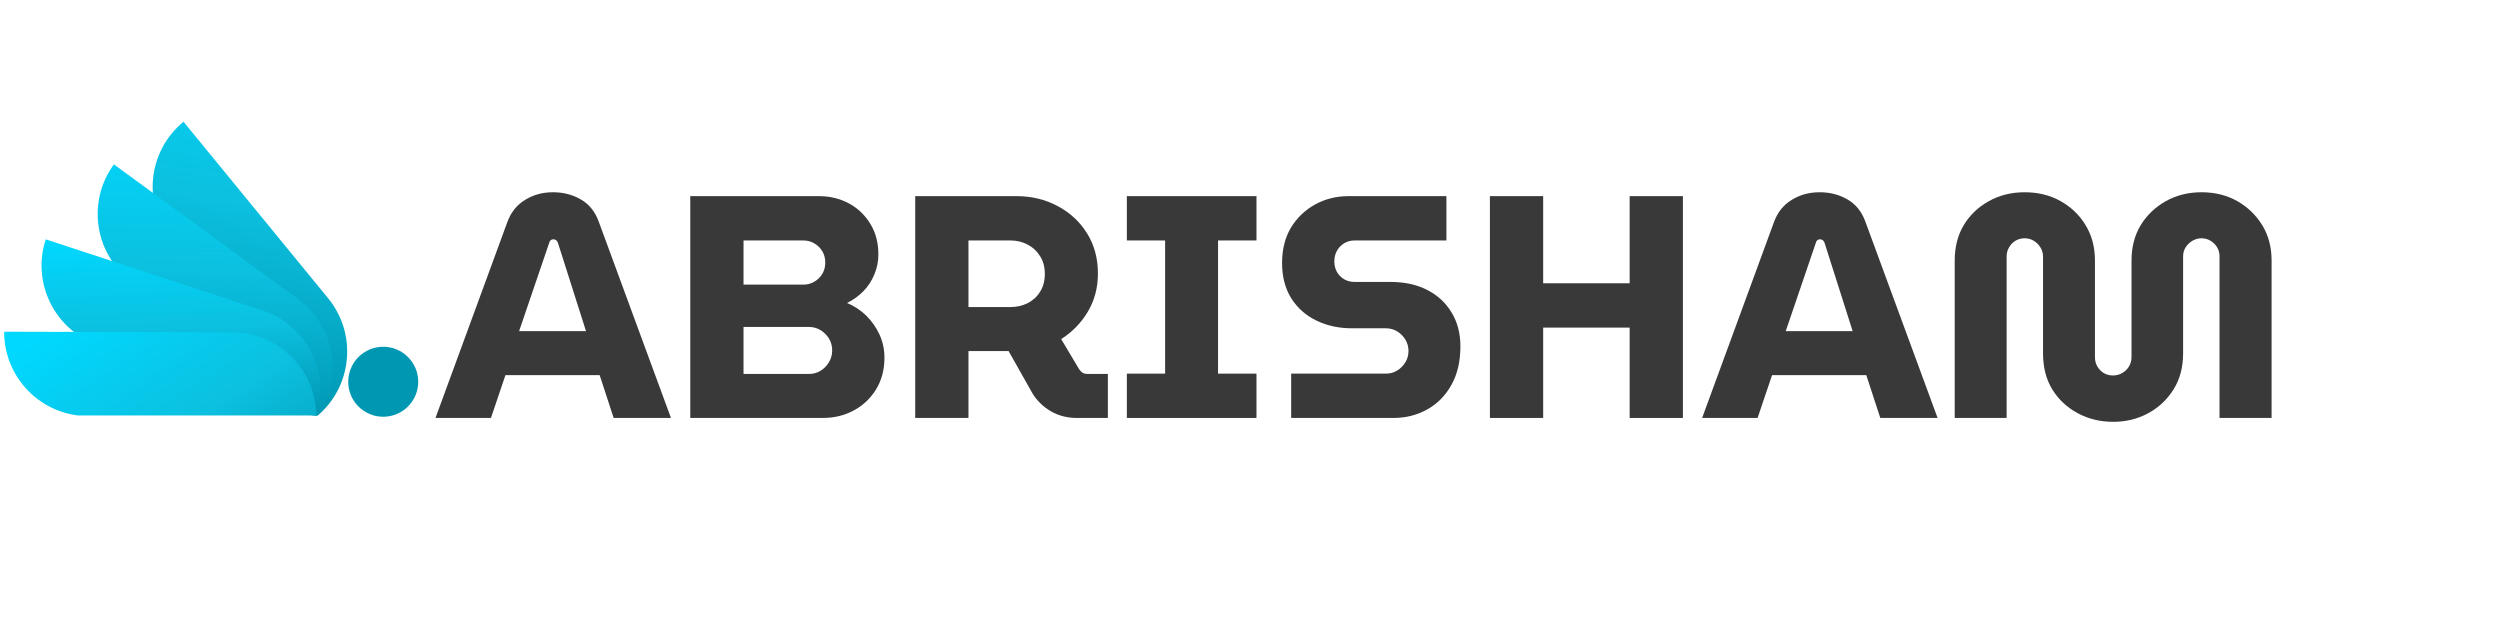
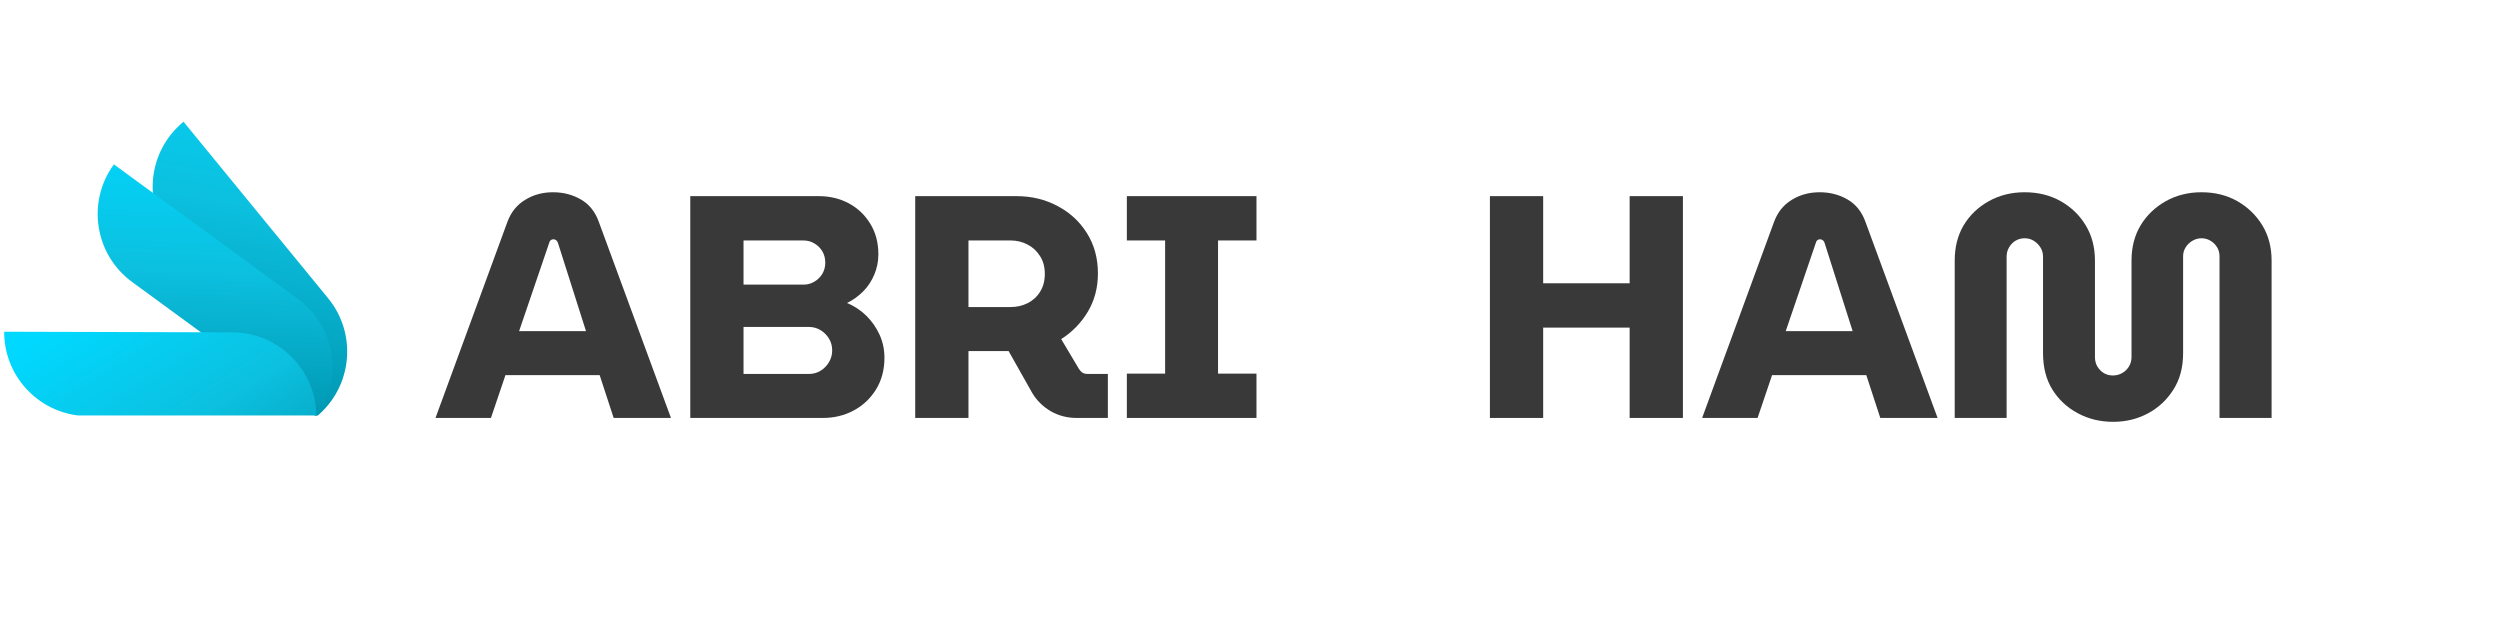
<svg xmlns="http://www.w3.org/2000/svg" width="309" zoomAndPan="magnify" viewBox="0 0 231.75 57.75" height="77" preserveAspectRatio="xMidYMid meet" version="1.0">
  <defs>
    <g />
    <clipPath id="8987a4dfc0">
      <path d="M 0.375 5 L 214 5 L 214 53 L 0.375 53 Z M 0.375 5 " clip-rule="nonzero" />
    </clipPath>
    <clipPath id="1cec28ed4d">
      <path d="M 14 6.285 L 33 6.285 L 33 33.516 L 14 33.516 Z M 14 6.285 " clip-rule="nonzero" />
    </clipPath>
    <clipPath id="07fc193e2c">
      <path d="M 30.418 22.648 L 17.012 6.285 C 13.676 9.016 13.188 13.934 15.918 17.266 L 29.324 33.633 C 32.66 30.898 33.148 25.984 30.418 22.648 Z M 30.418 22.648 " clip-rule="nonzero" />
    </clipPath>
    <linearGradient x1="318.569" gradientTransform="matrix(0.064, 0, 0, 0.064, 0.388, 6.285)" y1="448.152" x2="398.144" gradientUnits="userSpaceOnUse" y2="-19.651" id="730d1529f8">
      <stop stop-opacity="1" stop-color="rgb(0%, 59.219%, 69.8%)" offset="0" />
      <stop stop-opacity="1" stop-color="rgb(0%, 59.219%, 69.8%)" offset="0.062" />
      <stop stop-opacity="1" stop-color="rgb(0.034%, 59.337%, 69.93%)" offset="0.094" />
      <stop stop-opacity="1" stop-color="rgb(0.099%, 59.56%, 70.172%)" offset="0.102" />
      <stop stop-opacity="1" stop-color="rgb(0.16%, 59.767%, 70.401%)" offset="0.109" />
      <stop stop-opacity="1" stop-color="rgb(0.22%, 59.975%, 70.628%)" offset="0.11" />
      <stop stop-opacity="1" stop-color="rgb(0.25%, 60.078%, 70.743%)" offset="0.117" />
      <stop stop-opacity="1" stop-color="rgb(0.281%, 60.182%, 70.856%)" offset="0.125" />
      <stop stop-opacity="1" stop-color="rgb(0.342%, 60.39%, 71.085%)" offset="0.133" />
      <stop stop-opacity="1" stop-color="rgb(0.403%, 60.597%, 71.312%)" offset="0.141" />
      <stop stop-opacity="1" stop-color="rgb(0.464%, 60.805%, 71.539%)" offset="0.148" />
      <stop stop-opacity="1" stop-color="rgb(0.525%, 61.012%, 71.767%)" offset="0.156" />
      <stop stop-opacity="1" stop-color="rgb(0.586%, 61.22%, 71.996%)" offset="0.164" />
      <stop stop-opacity="1" stop-color="rgb(0.645%, 61.426%, 72.223%)" offset="0.172" />
      <stop stop-opacity="1" stop-color="rgb(0.706%, 61.633%, 72.45%)" offset="0.18" />
      <stop stop-opacity="1" stop-color="rgb(0.768%, 61.841%, 72.679%)" offset="0.188" />
      <stop stop-opacity="1" stop-color="rgb(0.829%, 62.048%, 72.906%)" offset="0.195" />
      <stop stop-opacity="1" stop-color="rgb(0.89%, 62.256%, 73.134%)" offset="0.203" />
      <stop stop-opacity="1" stop-color="rgb(0.951%, 62.463%, 73.363%)" offset="0.211" />
      <stop stop-opacity="1" stop-color="rgb(1.01%, 62.671%, 73.59%)" offset="0.219" />
      <stop stop-opacity="1" stop-color="rgb(1.071%, 62.878%, 73.817%)" offset="0.227" />
      <stop stop-opacity="1" stop-color="rgb(1.132%, 63.086%, 74.046%)" offset="0.234" />
      <stop stop-opacity="1" stop-color="rgb(1.193%, 63.293%, 74.274%)" offset="0.242" />
      <stop stop-opacity="1" stop-color="rgb(1.254%, 63.501%, 74.501%)" offset="0.25" />
      <stop stop-opacity="1" stop-color="rgb(1.315%, 63.708%, 74.728%)" offset="0.258" />
      <stop stop-opacity="1" stop-color="rgb(1.376%, 63.916%, 74.957%)" offset="0.266" />
      <stop stop-opacity="1" stop-color="rgb(1.436%, 64.124%, 75.185%)" offset="0.273" />
      <stop stop-opacity="1" stop-color="rgb(1.497%, 64.331%, 75.412%)" offset="0.281" />
      <stop stop-opacity="1" stop-color="rgb(1.558%, 64.539%, 75.641%)" offset="0.289" />
      <stop stop-opacity="1" stop-color="rgb(1.619%, 64.746%, 75.868%)" offset="0.297" />
      <stop stop-opacity="1" stop-color="rgb(1.68%, 64.952%, 76.096%)" offset="0.305" />
      <stop stop-opacity="1" stop-color="rgb(1.741%, 65.16%, 76.324%)" offset="0.312" />
      <stop stop-opacity="1" stop-color="rgb(1.801%, 65.367%, 76.552%)" offset="0.32" />
      <stop stop-opacity="1" stop-color="rgb(1.862%, 65.575%, 76.779%)" offset="0.328" />
      <stop stop-opacity="1" stop-color="rgb(1.923%, 65.782%, 77.008%)" offset="0.336" />
      <stop stop-opacity="1" stop-color="rgb(1.984%, 65.99%, 77.235%)" offset="0.344" />
      <stop stop-opacity="1" stop-color="rgb(2.045%, 66.197%, 77.463%)" offset="0.352" />
      <stop stop-opacity="1" stop-color="rgb(2.106%, 66.405%, 77.69%)" offset="0.359" />
      <stop stop-opacity="1" stop-color="rgb(2.165%, 66.612%, 77.919%)" offset="0.367" />
      <stop stop-opacity="1" stop-color="rgb(2.226%, 66.82%, 78.146%)" offset="0.375" />
      <stop stop-opacity="1" stop-color="rgb(2.287%, 67.027%, 78.374%)" offset="0.383" />
      <stop stop-opacity="1" stop-color="rgb(2.348%, 67.235%, 78.603%)" offset="0.391" />
      <stop stop-opacity="1" stop-color="rgb(2.409%, 67.442%, 78.83%)" offset="0.398" />
      <stop stop-opacity="1" stop-color="rgb(2.47%, 67.65%, 79.057%)" offset="0.406" />
      <stop stop-opacity="1" stop-color="rgb(2.531%, 67.857%, 79.286%)" offset="0.414" />
      <stop stop-opacity="1" stop-color="rgb(2.591%, 68.065%, 79.514%)" offset="0.422" />
      <stop stop-opacity="1" stop-color="rgb(2.652%, 68.272%, 79.741%)" offset="0.43" />
      <stop stop-opacity="1" stop-color="rgb(2.713%, 68.478%, 79.97%)" offset="0.438" />
      <stop stop-opacity="1" stop-color="rgb(2.774%, 68.686%, 80.197%)" offset="0.445" />
      <stop stop-opacity="1" stop-color="rgb(2.835%, 68.893%, 80.424%)" offset="0.453" />
      <stop stop-opacity="1" stop-color="rgb(2.896%, 69.101%, 80.652%)" offset="0.461" />
      <stop stop-opacity="1" stop-color="rgb(2.956%, 69.308%, 80.881%)" offset="0.469" />
      <stop stop-opacity="1" stop-color="rgb(3.017%, 69.516%, 81.108%)" offset="0.477" />
      <stop stop-opacity="1" stop-color="rgb(3.078%, 69.724%, 81.335%)" offset="0.484" />
      <stop stop-opacity="1" stop-color="rgb(3.139%, 69.931%, 81.564%)" offset="0.492" />
      <stop stop-opacity="1" stop-color="rgb(3.2%, 70.139%, 81.792%)" offset="0.5" />
      <stop stop-opacity="1" stop-color="rgb(3.261%, 70.346%, 82.019%)" offset="0.508" />
      <stop stop-opacity="1" stop-color="rgb(3.322%, 70.554%, 82.248%)" offset="0.516" />
      <stop stop-opacity="1" stop-color="rgb(3.381%, 70.761%, 82.475%)" offset="0.523" />
      <stop stop-opacity="1" stop-color="rgb(3.442%, 70.969%, 82.703%)" offset="0.531" />
      <stop stop-opacity="1" stop-color="rgb(3.503%, 71.176%, 82.932%)" offset="0.539" />
      <stop stop-opacity="1" stop-color="rgb(3.564%, 71.384%, 83.159%)" offset="0.547" />
      <stop stop-opacity="1" stop-color="rgb(3.625%, 71.591%, 83.386%)" offset="0.555" />
      <stop stop-opacity="1" stop-color="rgb(3.687%, 71.799%, 83.614%)" offset="0.562" />
      <stop stop-opacity="1" stop-color="rgb(3.746%, 72.005%, 83.842%)" offset="0.57" />
      <stop stop-opacity="1" stop-color="rgb(3.807%, 72.212%, 84.07%)" offset="0.578" />
      <stop stop-opacity="1" stop-color="rgb(3.868%, 72.42%, 84.297%)" offset="0.586" />
      <stop stop-opacity="1" stop-color="rgb(3.929%, 72.627%, 84.526%)" offset="0.594" />
      <stop stop-opacity="1" stop-color="rgb(3.99%, 72.835%, 84.753%)" offset="0.602" />
      <stop stop-opacity="1" stop-color="rgb(4.051%, 73.042%, 84.981%)" offset="0.609" />
      <stop stop-opacity="1" stop-color="rgb(4.111%, 73.25%, 85.21%)" offset="0.617" />
      <stop stop-opacity="1" stop-color="rgb(4.172%, 73.457%, 85.437%)" offset="0.625" />
      <stop stop-opacity="1" stop-color="rgb(4.233%, 73.665%, 85.664%)" offset="0.633" />
      <stop stop-opacity="1" stop-color="rgb(4.294%, 73.872%, 85.893%)" offset="0.641" />
      <stop stop-opacity="1" stop-color="rgb(4.355%, 74.08%, 86.121%)" offset="0.648" />
      <stop stop-opacity="1" stop-color="rgb(4.416%, 74.287%, 86.348%)" offset="0.656" />
      <stop stop-opacity="1" stop-color="rgb(4.477%, 74.495%, 86.575%)" offset="0.664" />
      <stop stop-opacity="1" stop-color="rgb(4.536%, 74.702%, 86.804%)" offset="0.672" />
      <stop stop-opacity="1" stop-color="rgb(4.597%, 74.91%, 87.032%)" offset="0.68" />
      <stop stop-opacity="1" stop-color="rgb(4.659%, 75.117%, 87.259%)" offset="0.688" />
      <stop stop-opacity="1" stop-color="rgb(4.648%, 75.357%, 87.546%)" offset="0.703" />
      <stop stop-opacity="1" stop-color="rgb(4.547%, 75.613%, 87.881%)" offset="0.719" />
      <stop stop-opacity="1" stop-color="rgb(4.425%, 75.856%, 88.205%)" offset="0.734" />
      <stop stop-opacity="1" stop-color="rgb(4.303%, 76.1%, 88.53%)" offset="0.75" />
      <stop stop-opacity="1" stop-color="rgb(4.182%, 76.343%, 88.853%)" offset="0.766" />
      <stop stop-opacity="1" stop-color="rgb(4.06%, 76.585%, 89.177%)" offset="0.781" />
      <stop stop-opacity="1" stop-color="rgb(3.938%, 76.83%, 89.502%)" offset="0.797" />
      <stop stop-opacity="1" stop-color="rgb(3.818%, 77.072%, 89.825%)" offset="0.812" />
      <stop stop-opacity="1" stop-color="rgb(3.696%, 77.316%, 90.149%)" offset="0.828" />
      <stop stop-opacity="1" stop-color="rgb(3.574%, 77.559%, 90.474%)" offset="0.844" />
      <stop stop-opacity="1" stop-color="rgb(3.453%, 77.802%, 90.797%)" offset="0.859" />
      <stop stop-opacity="1" stop-color="rgb(3.331%, 78.046%, 91.121%)" offset="0.875" />
      <stop stop-opacity="1" stop-color="rgb(3.209%, 78.288%, 91.446%)" offset="0.89" />
      <stop stop-opacity="1" stop-color="rgb(3.148%, 78.41%, 91.608%)" offset="0.891" />
      <stop stop-opacity="1" stop-color="rgb(3.087%, 78.531%, 91.769%)" offset="0.906" />
      <stop stop-opacity="1" stop-color="rgb(2.966%, 78.775%, 92.093%)" offset="0.922" />
      <stop stop-opacity="1" stop-color="rgb(2.844%, 79.018%, 92.418%)" offset="0.938" />
      <stop stop-opacity="1" stop-color="rgb(2.722%, 79.262%, 92.741%)" offset="0.953" />
      <stop stop-opacity="1" stop-color="rgb(2.602%, 79.504%, 93.065%)" offset="0.969" />
      <stop stop-opacity="1" stop-color="rgb(2.48%, 79.747%, 93.39%)" offset="0.984" />
      <stop stop-opacity="1" stop-color="rgb(2.357%, 79.991%, 93.713%)" offset="1" />
    </linearGradient>
    <clipPath id="8b6f36bd48">
      <path d="M 9 10 L 31 10 L 31 33.516 L 9 33.516 Z M 9 10 " clip-rule="nonzero" />
    </clipPath>
    <clipPath id="c84019f17d">
      <path d="M 27.633 22.727 L 10.559 10.238 C 8.016 13.715 8.773 18.598 12.25 21.141 L 29.324 33.633 C 31.871 30.152 31.113 25.27 27.633 22.727 Z M 27.633 22.727 " clip-rule="nonzero" />
    </clipPath>
    <linearGradient x1="300.055" gradientTransform="matrix(0.064, 0, 0, 0.064, 0.388, 6.285)" y1="435.291" x2="315.018" gradientUnits="userSpaceOnUse" y2="55.056" id="48a1f5ea93">
      <stop stop-opacity="1" stop-color="rgb(0%, 59.219%, 69.8%)" offset="0" />
      <stop stop-opacity="1" stop-color="rgb(0%, 59.219%, 69.8%)" offset="0.016" />
      <stop stop-opacity="1" stop-color="rgb(0.023%, 59.302%, 69.89%)" offset="0.023" />
      <stop stop-opacity="1" stop-color="rgb(0.081%, 59.499%, 70.107%)" offset="0.031" />
      <stop stop-opacity="1" stop-color="rgb(0.148%, 59.726%, 70.355%)" offset="0.039" />
      <stop stop-opacity="1" stop-color="rgb(0.182%, 59.84%, 70.48%)" offset="0.039" />
      <stop stop-opacity="1" stop-color="rgb(0.214%, 59.953%, 70.605%)" offset="0.047" />
      <stop stop-opacity="1" stop-color="rgb(0.281%, 60.181%, 70.854%)" offset="0.055" />
      <stop stop-opacity="1" stop-color="rgb(0.348%, 60.406%, 71.104%)" offset="0.062" />
      <stop stop-opacity="1" stop-color="rgb(0.414%, 60.634%, 71.353%)" offset="0.07" />
      <stop stop-opacity="1" stop-color="rgb(0.481%, 60.861%, 71.603%)" offset="0.078" />
      <stop stop-opacity="1" stop-color="rgb(0.548%, 61.089%, 71.852%)" offset="0.086" />
      <stop stop-opacity="1" stop-color="rgb(0.613%, 61.316%, 72.102%)" offset="0.094" />
      <stop stop-opacity="1" stop-color="rgb(0.681%, 61.543%, 72.351%)" offset="0.102" />
      <stop stop-opacity="1" stop-color="rgb(0.746%, 61.771%, 72.601%)" offset="0.109" />
      <stop stop-opacity="1" stop-color="rgb(0.813%, 61.996%, 72.85%)" offset="0.117" />
      <stop stop-opacity="1" stop-color="rgb(0.88%, 62.224%, 73.1%)" offset="0.125" />
      <stop stop-opacity="1" stop-color="rgb(0.946%, 62.451%, 73.349%)" offset="0.133" />
      <stop stop-opacity="1" stop-color="rgb(1.013%, 62.679%, 73.599%)" offset="0.141" />
      <stop stop-opacity="1" stop-color="rgb(1.08%, 62.906%, 73.848%)" offset="0.148" />
      <stop stop-opacity="1" stop-color="rgb(1.146%, 63.133%, 74.098%)" offset="0.156" />
      <stop stop-opacity="1" stop-color="rgb(1.213%, 63.361%, 74.347%)" offset="0.164" />
      <stop stop-opacity="1" stop-color="rgb(1.279%, 63.586%, 74.597%)" offset="0.172" />
      <stop stop-opacity="1" stop-color="rgb(1.346%, 63.814%, 74.846%)" offset="0.18" />
      <stop stop-opacity="1" stop-color="rgb(1.413%, 64.041%, 75.096%)" offset="0.188" />
      <stop stop-opacity="1" stop-color="rgb(1.479%, 64.268%, 75.345%)" offset="0.195" />
      <stop stop-opacity="1" stop-color="rgb(1.546%, 64.496%, 75.595%)" offset="0.203" />
      <stop stop-opacity="1" stop-color="rgb(1.613%, 64.723%, 75.844%)" offset="0.211" />
      <stop stop-opacity="1" stop-color="rgb(1.678%, 64.951%, 76.094%)" offset="0.219" />
      <stop stop-opacity="1" stop-color="rgb(1.746%, 65.176%, 76.343%)" offset="0.227" />
      <stop stop-opacity="1" stop-color="rgb(1.811%, 65.404%, 76.593%)" offset="0.234" />
      <stop stop-opacity="1" stop-color="rgb(1.878%, 65.631%, 76.842%)" offset="0.242" />
      <stop stop-opacity="1" stop-color="rgb(1.945%, 65.858%, 77.092%)" offset="0.25" />
      <stop stop-opacity="1" stop-color="rgb(2.011%, 66.086%, 77.341%)" offset="0.258" />
      <stop stop-opacity="1" stop-color="rgb(2.078%, 66.313%, 77.591%)" offset="0.266" />
      <stop stop-opacity="1" stop-color="rgb(2.145%, 66.541%, 77.84%)" offset="0.273" />
      <stop stop-opacity="1" stop-color="rgb(2.211%, 66.768%, 78.09%)" offset="0.281" />
      <stop stop-opacity="1" stop-color="rgb(2.278%, 66.994%, 78.339%)" offset="0.289" />
      <stop stop-opacity="1" stop-color="rgb(2.345%, 67.221%, 78.589%)" offset="0.297" />
      <stop stop-opacity="1" stop-color="rgb(2.411%, 67.448%, 78.838%)" offset="0.305" />
      <stop stop-opacity="1" stop-color="rgb(2.478%, 67.676%, 79.088%)" offset="0.312" />
      <stop stop-opacity="1" stop-color="rgb(2.544%, 67.903%, 79.337%)" offset="0.32" />
      <stop stop-opacity="1" stop-color="rgb(2.611%, 68.13%, 79.587%)" offset="0.328" />
      <stop stop-opacity="1" stop-color="rgb(2.678%, 68.358%, 79.836%)" offset="0.336" />
      <stop stop-opacity="1" stop-color="rgb(2.744%, 68.584%, 80.086%)" offset="0.344" />
      <stop stop-opacity="1" stop-color="rgb(2.811%, 68.811%, 80.334%)" offset="0.352" />
      <stop stop-opacity="1" stop-color="rgb(2.878%, 69.038%, 80.585%)" offset="0.359" />
      <stop stop-opacity="1" stop-color="rgb(2.943%, 69.266%, 80.833%)" offset="0.367" />
      <stop stop-opacity="1" stop-color="rgb(3.011%, 69.493%, 81.084%)" offset="0.375" />
      <stop stop-opacity="1" stop-color="rgb(3.076%, 69.72%, 81.332%)" offset="0.383" />
      <stop stop-opacity="1" stop-color="rgb(3.143%, 69.948%, 81.583%)" offset="0.391" />
      <stop stop-opacity="1" stop-color="rgb(3.21%, 70.174%, 81.831%)" offset="0.398" />
      <stop stop-opacity="1" stop-color="rgb(3.276%, 70.401%, 82.082%)" offset="0.406" />
      <stop stop-opacity="1" stop-color="rgb(3.343%, 70.628%, 82.33%)" offset="0.414" />
      <stop stop-opacity="1" stop-color="rgb(3.41%, 70.856%, 82.581%)" offset="0.422" />
      <stop stop-opacity="1" stop-color="rgb(3.476%, 71.083%, 82.829%)" offset="0.43" />
      <stop stop-opacity="1" stop-color="rgb(3.543%, 71.31%, 83.08%)" offset="0.438" />
      <stop stop-opacity="1" stop-color="rgb(3.609%, 71.538%, 83.328%)" offset="0.445" />
      <stop stop-opacity="1" stop-color="rgb(3.676%, 71.764%, 83.578%)" offset="0.453" />
      <stop stop-opacity="1" stop-color="rgb(3.743%, 71.991%, 83.827%)" offset="0.461" />
      <stop stop-opacity="1" stop-color="rgb(3.809%, 72.218%, 84.077%)" offset="0.469" />
      <stop stop-opacity="1" stop-color="rgb(3.876%, 72.446%, 84.326%)" offset="0.477" />
      <stop stop-opacity="1" stop-color="rgb(3.943%, 72.673%, 84.576%)" offset="0.484" />
      <stop stop-opacity="1" stop-color="rgb(4.008%, 72.9%, 84.825%)" offset="0.492" />
      <stop stop-opacity="1" stop-color="rgb(4.076%, 73.128%, 85.075%)" offset="0.5" />
      <stop stop-opacity="1" stop-color="rgb(4.143%, 73.355%, 85.324%)" offset="0.508" />
      <stop stop-opacity="1" stop-color="rgb(4.208%, 73.581%, 85.574%)" offset="0.516" />
      <stop stop-opacity="1" stop-color="rgb(4.276%, 73.808%, 85.823%)" offset="0.523" />
      <stop stop-opacity="1" stop-color="rgb(4.341%, 74.036%, 86.073%)" offset="0.531" />
      <stop stop-opacity="1" stop-color="rgb(4.408%, 74.263%, 86.322%)" offset="0.539" />
      <stop stop-opacity="1" stop-color="rgb(4.475%, 74.49%, 86.572%)" offset="0.547" />
      <stop stop-opacity="1" stop-color="rgb(4.541%, 74.718%, 86.821%)" offset="0.555" />
      <stop stop-opacity="1" stop-color="rgb(4.608%, 74.945%, 87.071%)" offset="0.562" />
      <stop stop-opacity="1" stop-color="rgb(4.675%, 75.171%, 87.32%)" offset="0.57" />
      <stop stop-opacity="1" stop-color="rgb(4.675%, 75.352%, 87.534%)" offset="0.578" />
      <stop stop-opacity="1" stop-color="rgb(4.576%, 75.552%, 87.801%)" offset="0.594" />
      <stop stop-opacity="1" stop-color="rgb(4.443%, 75.819%, 88.156%)" offset="0.609" />
      <stop stop-opacity="1" stop-color="rgb(4.311%, 76.086%, 88.51%)" offset="0.625" />
      <stop stop-opacity="1" stop-color="rgb(4.178%, 76.352%, 88.866%)" offset="0.641" />
      <stop stop-opacity="1" stop-color="rgb(4.044%, 76.619%, 89.22%)" offset="0.656" />
      <stop stop-opacity="1" stop-color="rgb(3.911%, 76.884%, 89.575%)" offset="0.672" />
      <stop stop-opacity="1" stop-color="rgb(3.778%, 77.151%, 89.929%)" offset="0.688" />
      <stop stop-opacity="1" stop-color="rgb(3.644%, 77.417%, 90.285%)" offset="0.703" />
      <stop stop-opacity="1" stop-color="rgb(3.511%, 77.684%, 90.639%)" offset="0.719" />
      <stop stop-opacity="1" stop-color="rgb(3.378%, 77.95%, 90.994%)" offset="0.734" />
      <stop stop-opacity="1" stop-color="rgb(3.246%, 78.217%, 91.348%)" offset="0.75" />
      <stop stop-opacity="1" stop-color="rgb(3.111%, 78.482%, 91.704%)" offset="0.766" />
      <stop stop-opacity="1" stop-color="rgb(2.979%, 78.749%, 92.058%)" offset="0.781" />
      <stop stop-opacity="1" stop-color="rgb(2.846%, 79.015%, 92.413%)" offset="0.797" />
      <stop stop-opacity="1" stop-color="rgb(2.713%, 79.282%, 92.767%)" offset="0.812" />
      <stop stop-opacity="1" stop-color="rgb(2.579%, 79.547%, 93.123%)" offset="0.828" />
      <stop stop-opacity="1" stop-color="rgb(2.446%, 79.814%, 93.477%)" offset="0.844" />
      <stop stop-opacity="1" stop-color="rgb(2.313%, 80.08%, 93.832%)" offset="0.859" />
      <stop stop-opacity="1" stop-color="rgb(2.18%, 80.347%, 94.186%)" offset="0.875" />
      <stop stop-opacity="1" stop-color="rgb(2.046%, 80.612%, 94.542%)" offset="0.891" />
      <stop stop-opacity="1" stop-color="rgb(1.913%, 80.879%, 94.896%)" offset="0.906" />
      <stop stop-opacity="1" stop-color="rgb(1.781%, 81.145%, 95.251%)" offset="0.922" />
      <stop stop-opacity="1" stop-color="rgb(1.648%, 81.412%, 95.605%)" offset="0.938" />
      <stop stop-opacity="1" stop-color="rgb(1.514%, 81.677%, 95.961%)" offset="0.953" />
      <stop stop-opacity="1" stop-color="rgb(1.381%, 81.944%, 96.315%)" offset="0.961" />
      <stop stop-opacity="1" stop-color="rgb(1.315%, 82.077%, 96.494%)" offset="0.969" />
      <stop stop-opacity="1" stop-color="rgb(1.248%, 82.21%, 96.671%)" offset="0.984" />
      <stop stop-opacity="1" stop-color="rgb(1.115%, 82.477%, 97.025%)" offset="1" />
    </linearGradient>
    <clipPath id="3da68a7c5e">
-       <path d="M 3 17 L 30 17 L 30 33.516 L 3 33.516 Z M 3 17 " clip-rule="nonzero" />
-     </clipPath>
+       </clipPath>
    <clipPath id="0fc5b74e44">
      <path d="M 24.344 23.785 L 4.242 17.188 C 2.898 21.281 5.129 25.691 9.227 27.035 L 29.324 33.633 C 30.668 29.535 28.438 25.129 24.344 23.785 Z M 24.344 23.785 " clip-rule="nonzero" />
    </clipPath>
    <linearGradient x1="263.696" gradientTransform="matrix(0.064, 0, 0, 0.064, 0.388, 6.285)" y1="437.31" x2="251.911" gradientUnits="userSpaceOnUse" y2="162.348" id="1533d7137c">
      <stop stop-opacity="1" stop-color="rgb(0%, 59.219%, 69.8%)" offset="0" />
      <stop stop-opacity="1" stop-color="rgb(0.047%, 59.381%, 69.977%)" offset="0.016" />
      <stop stop-opacity="1" stop-color="rgb(0.131%, 59.669%, 70.293%)" offset="0.023" />
      <stop stop-opacity="1" stop-color="rgb(0.204%, 59.923%, 70.572%)" offset="0.031" />
      <stop stop-opacity="1" stop-color="rgb(0.279%, 60.176%, 70.85%)" offset="0.039" />
      <stop stop-opacity="1" stop-color="rgb(0.354%, 60.429%, 71.127%)" offset="0.047" />
      <stop stop-opacity="1" stop-color="rgb(0.427%, 60.683%, 71.407%)" offset="0.055" />
      <stop stop-opacity="1" stop-color="rgb(0.502%, 60.936%, 71.684%)" offset="0.062" />
      <stop stop-opacity="1" stop-color="rgb(0.577%, 61.189%, 71.964%)" offset="0.068" />
      <stop stop-opacity="1" stop-color="rgb(0.613%, 61.316%, 72.102%)" offset="0.07" />
      <stop stop-opacity="1" stop-color="rgb(0.65%, 61.443%, 72.241%)" offset="0.078" />
      <stop stop-opacity="1" stop-color="rgb(0.725%, 61.696%, 72.519%)" offset="0.086" />
      <stop stop-opacity="1" stop-color="rgb(0.8%, 61.949%, 72.798%)" offset="0.094" />
      <stop stop-opacity="1" stop-color="rgb(0.873%, 62.202%, 73.076%)" offset="0.102" />
      <stop stop-opacity="1" stop-color="rgb(0.948%, 62.457%, 73.355%)" offset="0.109" />
      <stop stop-opacity="1" stop-color="rgb(1.022%, 62.711%, 73.633%)" offset="0.117" />
      <stop stop-opacity="1" stop-color="rgb(1.096%, 62.964%, 73.911%)" offset="0.125" />
      <stop stop-opacity="1" stop-color="rgb(1.17%, 63.217%, 74.19%)" offset="0.133" />
      <stop stop-opacity="1" stop-color="rgb(1.245%, 63.47%, 74.467%)" offset="0.141" />
      <stop stop-opacity="1" stop-color="rgb(1.318%, 63.724%, 74.747%)" offset="0.148" />
      <stop stop-opacity="1" stop-color="rgb(1.393%, 63.977%, 75.024%)" offset="0.156" />
      <stop stop-opacity="1" stop-color="rgb(1.468%, 64.23%, 75.304%)" offset="0.164" />
      <stop stop-opacity="1" stop-color="rgb(1.541%, 64.484%, 75.581%)" offset="0.172" />
      <stop stop-opacity="1" stop-color="rgb(1.616%, 64.737%, 75.859%)" offset="0.18" />
      <stop stop-opacity="1" stop-color="rgb(1.691%, 64.99%, 76.138%)" offset="0.188" />
      <stop stop-opacity="1" stop-color="rgb(1.764%, 65.244%, 76.416%)" offset="0.195" />
      <stop stop-opacity="1" stop-color="rgb(1.839%, 65.498%, 76.695%)" offset="0.203" />
      <stop stop-opacity="1" stop-color="rgb(1.913%, 65.752%, 76.973%)" offset="0.211" />
      <stop stop-opacity="1" stop-color="rgb(1.987%, 66.005%, 77.251%)" offset="0.219" />
      <stop stop-opacity="1" stop-color="rgb(2.061%, 66.258%, 77.53%)" offset="0.227" />
      <stop stop-opacity="1" stop-color="rgb(2.136%, 66.512%, 77.808%)" offset="0.234" />
      <stop stop-opacity="1" stop-color="rgb(2.211%, 66.765%, 78.087%)" offset="0.242" />
      <stop stop-opacity="1" stop-color="rgb(2.284%, 67.018%, 78.365%)" offset="0.25" />
      <stop stop-opacity="1" stop-color="rgb(2.359%, 67.271%, 78.644%)" offset="0.258" />
      <stop stop-opacity="1" stop-color="rgb(2.434%, 67.525%, 78.922%)" offset="0.266" />
      <stop stop-opacity="1" stop-color="rgb(2.507%, 67.778%, 79.199%)" offset="0.273" />
      <stop stop-opacity="1" stop-color="rgb(2.582%, 68.031%, 79.478%)" offset="0.281" />
      <stop stop-opacity="1" stop-color="rgb(2.657%, 68.285%, 79.756%)" offset="0.289" />
      <stop stop-opacity="1" stop-color="rgb(2.73%, 68.539%, 80.035%)" offset="0.297" />
      <stop stop-opacity="1" stop-color="rgb(2.805%, 68.793%, 80.313%)" offset="0.305" />
      <stop stop-opacity="1" stop-color="rgb(2.879%, 69.046%, 80.591%)" offset="0.312" />
      <stop stop-opacity="1" stop-color="rgb(2.953%, 69.299%, 80.87%)" offset="0.32" />
      <stop stop-opacity="1" stop-color="rgb(3.027%, 69.553%, 81.148%)" offset="0.328" />
      <stop stop-opacity="1" stop-color="rgb(3.102%, 69.806%, 81.427%)" offset="0.336" />
      <stop stop-opacity="1" stop-color="rgb(3.175%, 70.059%, 81.705%)" offset="0.344" />
      <stop stop-opacity="1" stop-color="rgb(3.25%, 70.312%, 81.984%)" offset="0.352" />
      <stop stop-opacity="1" stop-color="rgb(3.325%, 70.566%, 82.262%)" offset="0.359" />
      <stop stop-opacity="1" stop-color="rgb(3.398%, 70.819%, 82.539%)" offset="0.367" />
      <stop stop-opacity="1" stop-color="rgb(3.473%, 71.072%, 82.819%)" offset="0.375" />
      <stop stop-opacity="1" stop-color="rgb(3.548%, 71.326%, 83.096%)" offset="0.383" />
      <stop stop-opacity="1" stop-color="rgb(3.621%, 71.581%, 83.376%)" offset="0.391" />
      <stop stop-opacity="1" stop-color="rgb(3.696%, 71.834%, 83.653%)" offset="0.398" />
      <stop stop-opacity="1" stop-color="rgb(3.77%, 72.087%, 83.931%)" offset="0.406" />
      <stop stop-opacity="1" stop-color="rgb(3.844%, 72.34%, 84.21%)" offset="0.414" />
      <stop stop-opacity="1" stop-color="rgb(3.918%, 72.594%, 84.488%)" offset="0.422" />
      <stop stop-opacity="1" stop-color="rgb(3.993%, 72.847%, 84.767%)" offset="0.43" />
      <stop stop-opacity="1" stop-color="rgb(4.066%, 73.1%, 85.045%)" offset="0.438" />
      <stop stop-opacity="1" stop-color="rgb(4.141%, 73.354%, 85.323%)" offset="0.445" />
      <stop stop-opacity="1" stop-color="rgb(4.216%, 73.607%, 85.602%)" offset="0.453" />
      <stop stop-opacity="1" stop-color="rgb(4.291%, 73.86%, 85.88%)" offset="0.461" />
      <stop stop-opacity="1" stop-color="rgb(4.364%, 74.113%, 86.159%)" offset="0.469" />
      <stop stop-opacity="1" stop-color="rgb(4.439%, 74.368%, 86.436%)" offset="0.477" />
      <stop stop-opacity="1" stop-color="rgb(4.514%, 74.622%, 86.716%)" offset="0.484" />
      <stop stop-opacity="1" stop-color="rgb(4.587%, 74.875%, 86.993%)" offset="0.492" />
      <stop stop-opacity="1" stop-color="rgb(4.662%, 75.128%, 87.271%)" offset="0.5" />
      <stop stop-opacity="1" stop-color="rgb(4.672%, 75.336%, 87.515%)" offset="0.508" />
      <stop stop-opacity="1" stop-color="rgb(4.608%, 75.491%, 87.718%)" offset="0.516" />
      <stop stop-opacity="1" stop-color="rgb(4.533%, 75.639%, 87.917%)" offset="0.523" />
      <stop stop-opacity="1" stop-color="rgb(4.459%, 75.789%, 88.115%)" offset="0.531" />
      <stop stop-opacity="1" stop-color="rgb(4.385%, 75.937%, 88.313%)" offset="0.539" />
      <stop stop-opacity="1" stop-color="rgb(4.311%, 76.085%, 88.51%)" offset="0.547" />
      <stop stop-opacity="1" stop-color="rgb(4.236%, 76.234%, 88.708%)" offset="0.555" />
      <stop stop-opacity="1" stop-color="rgb(4.161%, 76.382%, 88.907%)" offset="0.562" />
      <stop stop-opacity="1" stop-color="rgb(4.088%, 76.53%, 89.104%)" offset="0.57" />
      <stop stop-opacity="1" stop-color="rgb(4.013%, 76.68%, 89.302%)" offset="0.578" />
      <stop stop-opacity="1" stop-color="rgb(3.938%, 76.828%, 89.5%)" offset="0.586" />
      <stop stop-opacity="1" stop-color="rgb(3.865%, 76.978%, 89.697%)" offset="0.594" />
      <stop stop-opacity="1" stop-color="rgb(3.79%, 77.126%, 89.896%)" offset="0.602" />
      <stop stop-opacity="1" stop-color="rgb(3.716%, 77.274%, 90.094%)" offset="0.609" />
      <stop stop-opacity="1" stop-color="rgb(3.642%, 77.423%, 90.292%)" offset="0.617" />
      <stop stop-opacity="1" stop-color="rgb(3.568%, 77.571%, 90.489%)" offset="0.625" />
      <stop stop-opacity="1" stop-color="rgb(3.493%, 77.719%, 90.688%)" offset="0.633" />
      <stop stop-opacity="1" stop-color="rgb(3.419%, 77.869%, 90.886%)" offset="0.641" />
      <stop stop-opacity="1" stop-color="rgb(3.345%, 78.017%, 91.083%)" offset="0.648" />
      <stop stop-opacity="1" stop-color="rgb(3.27%, 78.165%, 91.281%)" offset="0.656" />
      <stop stop-opacity="1" stop-color="rgb(3.197%, 78.314%, 91.479%)" offset="0.664" />
      <stop stop-opacity="1" stop-color="rgb(3.122%, 78.462%, 91.678%)" offset="0.672" />
      <stop stop-opacity="1" stop-color="rgb(3.047%, 78.61%, 91.875%)" offset="0.68" />
      <stop stop-opacity="1" stop-color="rgb(2.974%, 78.76%, 92.073%)" offset="0.688" />
      <stop stop-opacity="1" stop-color="rgb(2.899%, 78.908%, 92.271%)" offset="0.695" />
      <stop stop-opacity="1" stop-color="rgb(2.824%, 79.057%, 92.468%)" offset="0.703" />
      <stop stop-opacity="1" stop-color="rgb(2.751%, 79.205%, 92.667%)" offset="0.711" />
      <stop stop-opacity="1" stop-color="rgb(2.676%, 79.353%, 92.865%)" offset="0.719" />
      <stop stop-opacity="1" stop-color="rgb(2.602%, 79.503%, 93.062%)" offset="0.727" />
      <stop stop-opacity="1" stop-color="rgb(2.528%, 79.651%, 93.26%)" offset="0.734" />
      <stop stop-opacity="1" stop-color="rgb(2.454%, 79.799%, 93.459%)" offset="0.742" />
      <stop stop-opacity="1" stop-color="rgb(2.379%, 79.948%, 93.657%)" offset="0.75" />
      <stop stop-opacity="1" stop-color="rgb(2.306%, 80.096%, 93.854%)" offset="0.758" />
      <stop stop-opacity="1" stop-color="rgb(2.231%, 80.244%, 94.052%)" offset="0.766" />
      <stop stop-opacity="1" stop-color="rgb(2.156%, 80.394%, 94.25%)" offset="0.773" />
      <stop stop-opacity="1" stop-color="rgb(2.081%, 80.542%, 94.447%)" offset="0.781" />
      <stop stop-opacity="1" stop-color="rgb(2.008%, 80.69%, 94.646%)" offset="0.789" />
      <stop stop-opacity="1" stop-color="rgb(1.933%, 80.84%, 94.844%)" offset="0.797" />
      <stop stop-opacity="1" stop-color="rgb(1.859%, 80.988%, 95.042%)" offset="0.805" />
      <stop stop-opacity="1" stop-color="rgb(1.785%, 81.137%, 95.239%)" offset="0.812" />
      <stop stop-opacity="1" stop-color="rgb(1.711%, 81.285%, 95.438%)" offset="0.82" />
      <stop stop-opacity="1" stop-color="rgb(1.636%, 81.433%, 95.636%)" offset="0.828" />
      <stop stop-opacity="1" stop-color="rgb(1.562%, 81.583%, 95.833%)" offset="0.836" />
      <stop stop-opacity="1" stop-color="rgb(1.488%, 81.731%, 96.031%)" offset="0.844" />
      <stop stop-opacity="1" stop-color="rgb(1.413%, 81.879%, 96.23%)" offset="0.852" />
      <stop stop-opacity="1" stop-color="rgb(1.34%, 82.028%, 96.426%)" offset="0.859" />
      <stop stop-opacity="1" stop-color="rgb(1.265%, 82.176%, 96.625%)" offset="0.867" />
      <stop stop-opacity="1" stop-color="rgb(1.19%, 82.324%, 96.823%)" offset="0.875" />
      <stop stop-opacity="1" stop-color="rgb(1.117%, 82.474%, 97.021%)" offset="0.883" />
      <stop stop-opacity="1" stop-color="rgb(1.042%, 82.622%, 97.218%)" offset="0.891" />
      <stop stop-opacity="1" stop-color="rgb(0.967%, 82.77%, 97.417%)" offset="0.898" />
      <stop stop-opacity="1" stop-color="rgb(0.894%, 82.919%, 97.615%)" offset="0.906" />
      <stop stop-opacity="1" stop-color="rgb(0.819%, 83.067%, 97.812%)" offset="0.914" />
      <stop stop-opacity="1" stop-color="rgb(0.745%, 83.215%, 98.01%)" offset="0.922" />
      <stop stop-opacity="1" stop-color="rgb(0.671%, 83.365%, 98.209%)" offset="0.93" />
      <stop stop-opacity="1" stop-color="rgb(0.597%, 83.513%, 98.405%)" offset="0.932" />
      <stop stop-opacity="1" stop-color="rgb(0.56%, 83.588%, 98.505%)" offset="0.938" />
      <stop stop-opacity="1" stop-color="rgb(0.522%, 83.662%, 98.604%)" offset="0.945" />
      <stop stop-opacity="1" stop-color="rgb(0.449%, 83.81%, 98.802%)" offset="0.953" />
      <stop stop-opacity="1" stop-color="rgb(0.374%, 83.958%, 99.001%)" offset="0.961" />
      <stop stop-opacity="1" stop-color="rgb(0.299%, 84.108%, 99.197%)" offset="0.969" />
      <stop stop-opacity="1" stop-color="rgb(0.226%, 84.256%, 99.396%)" offset="0.977" />
      <stop stop-opacity="1" stop-color="rgb(0.151%, 84.404%, 99.594%)" offset="0.984" />
      <stop stop-opacity="1" stop-color="rgb(0.056%, 84.593%, 99.846%)" offset="1" />
    </linearGradient>
    <clipPath id="6681259c5f">
      <path d="M 0.375 25 L 30 25 L 30 33.516 L 0.375 33.516 Z M 0.375 25 " clip-rule="nonzero" />
    </clipPath>
    <clipPath id="ae1a6c92f6">
      <path d="M 21.543 25.809 L 0.387 25.75 C 0.375 30.062 3.859 33.562 8.172 33.574 L 29.324 33.633 C 29.336 29.32 25.852 25.82 21.543 25.809 Z M 21.543 25.809 " clip-rule="nonzero" />
    </clipPath>
    <linearGradient x1="318.675" gradientTransform="matrix(0.064, 0, 0, 0.064, 0.388, 6.285)" y1="513.684" x2="135.552" gradientUnits="userSpaceOnUse" y2="221.152" id="74ac7e21a5">
      <stop stop-opacity="1" stop-color="rgb(2.692%, 68.404%, 79.886%)" offset="0" />
      <stop stop-opacity="1" stop-color="rgb(2.721%, 68.503%, 79.996%)" offset="0.008" />
      <stop stop-opacity="1" stop-color="rgb(2.779%, 68.703%, 80.215%)" offset="0.016" />
      <stop stop-opacity="1" stop-color="rgb(2.837%, 68.903%, 80.435%)" offset="0.023" />
      <stop stop-opacity="1" stop-color="rgb(2.896%, 69.104%, 80.656%)" offset="0.031" />
      <stop stop-opacity="1" stop-color="rgb(2.954%, 69.304%, 80.876%)" offset="0.039" />
      <stop stop-opacity="1" stop-color="rgb(3.014%, 69.504%, 81.096%)" offset="0.047" />
      <stop stop-opacity="1" stop-color="rgb(3.072%, 69.704%, 81.316%)" offset="0.055" />
      <stop stop-opacity="1" stop-color="rgb(3.131%, 69.905%, 81.535%)" offset="0.062" />
      <stop stop-opacity="1" stop-color="rgb(3.189%, 70.105%, 81.755%)" offset="0.07" />
      <stop stop-opacity="1" stop-color="rgb(3.249%, 70.305%, 81.975%)" offset="0.078" />
      <stop stop-opacity="1" stop-color="rgb(3.307%, 70.505%, 82.196%)" offset="0.086" />
      <stop stop-opacity="1" stop-color="rgb(3.366%, 70.705%, 82.416%)" offset="0.094" />
      <stop stop-opacity="1" stop-color="rgb(3.424%, 70.906%, 82.635%)" offset="0.102" />
      <stop stop-opacity="1" stop-color="rgb(3.484%, 71.106%, 82.855%)" offset="0.109" />
      <stop stop-opacity="1" stop-color="rgb(3.542%, 71.306%, 83.075%)" offset="0.117" />
      <stop stop-opacity="1" stop-color="rgb(3.601%, 71.506%, 83.295%)" offset="0.125" />
      <stop stop-opacity="1" stop-color="rgb(3.659%, 71.707%, 83.514%)" offset="0.133" />
      <stop stop-opacity="1" stop-color="rgb(3.717%, 71.907%, 83.734%)" offset="0.141" />
      <stop stop-opacity="1" stop-color="rgb(3.777%, 72.107%, 83.955%)" offset="0.148" />
      <stop stop-opacity="1" stop-color="rgb(3.835%, 72.307%, 84.175%)" offset="0.156" />
      <stop stop-opacity="1" stop-color="rgb(3.894%, 72.508%, 84.395%)" offset="0.164" />
      <stop stop-opacity="1" stop-color="rgb(3.952%, 72.708%, 84.615%)" offset="0.172" />
      <stop stop-opacity="1" stop-color="rgb(4.012%, 72.908%, 84.834%)" offset="0.18" />
      <stop stop-opacity="1" stop-color="rgb(4.07%, 73.108%, 85.054%)" offset="0.188" />
      <stop stop-opacity="1" stop-color="rgb(4.129%, 73.309%, 85.274%)" offset="0.195" />
      <stop stop-opacity="1" stop-color="rgb(4.187%, 73.509%, 85.495%)" offset="0.203" />
      <stop stop-opacity="1" stop-color="rgb(4.247%, 73.709%, 85.715%)" offset="0.211" />
      <stop stop-opacity="1" stop-color="rgb(4.305%, 73.909%, 85.934%)" offset="0.219" />
      <stop stop-opacity="1" stop-color="rgb(4.364%, 74.109%, 86.154%)" offset="0.227" />
      <stop stop-opacity="1" stop-color="rgb(4.422%, 74.31%, 86.374%)" offset="0.234" />
      <stop stop-opacity="1" stop-color="rgb(4.48%, 74.51%, 86.594%)" offset="0.242" />
      <stop stop-opacity="1" stop-color="rgb(4.539%, 74.71%, 86.813%)" offset="0.25" />
      <stop stop-opacity="1" stop-color="rgb(4.597%, 74.91%, 87.035%)" offset="0.258" />
      <stop stop-opacity="1" stop-color="rgb(4.657%, 75.111%, 87.254%)" offset="0.266" />
      <stop stop-opacity="1" stop-color="rgb(4.649%, 75.345%, 87.532%)" offset="0.281" />
      <stop stop-opacity="1" stop-color="rgb(4.555%, 75.595%, 87.857%)" offset="0.297" />
      <stop stop-opacity="1" stop-color="rgb(4.437%, 75.83%, 88.17%)" offset="0.3" />
      <stop stop-opacity="1" stop-color="rgb(4.379%, 75.948%, 88.327%)" offset="0.312" />
      <stop stop-opacity="1" stop-color="rgb(4.32%, 76.065%, 88.483%)" offset="0.328" />
      <stop stop-opacity="1" stop-color="rgb(4.204%, 76.3%, 88.795%)" offset="0.344" />
      <stop stop-opacity="1" stop-color="rgb(4.086%, 76.535%, 89.108%)" offset="0.359" />
      <stop stop-opacity="1" stop-color="rgb(3.969%, 76.77%, 89.421%)" offset="0.375" />
      <stop stop-opacity="1" stop-color="rgb(3.851%, 77.005%, 89.734%)" offset="0.391" />
      <stop stop-opacity="1" stop-color="rgb(3.734%, 77.238%, 90.047%)" offset="0.406" />
      <stop stop-opacity="1" stop-color="rgb(3.616%, 77.473%, 90.359%)" offset="0.422" />
      <stop stop-opacity="1" stop-color="rgb(3.499%, 77.708%, 90.672%)" offset="0.438" />
      <stop stop-opacity="1" stop-color="rgb(3.381%, 77.943%, 90.985%)" offset="0.453" />
      <stop stop-opacity="1" stop-color="rgb(3.264%, 78.178%, 91.298%)" offset="0.469" />
      <stop stop-opacity="1" stop-color="rgb(3.146%, 78.413%, 91.611%)" offset="0.484" />
      <stop stop-opacity="1" stop-color="rgb(3.029%, 78.648%, 91.924%)" offset="0.5" />
      <stop stop-opacity="1" stop-color="rgb(2.911%, 78.882%, 92.236%)" offset="0.516" />
      <stop stop-opacity="1" stop-color="rgb(2.794%, 79.117%, 92.549%)" offset="0.531" />
      <stop stop-opacity="1" stop-color="rgb(2.676%, 79.352%, 92.862%)" offset="0.547" />
      <stop stop-opacity="1" stop-color="rgb(2.56%, 79.587%, 93.175%)" offset="0.562" />
      <stop stop-opacity="1" stop-color="rgb(2.443%, 79.822%, 93.488%)" offset="0.578" />
      <stop stop-opacity="1" stop-color="rgb(2.325%, 80.057%, 93.8%)" offset="0.594" />
      <stop stop-opacity="1" stop-color="rgb(2.208%, 80.292%, 94.112%)" offset="0.609" />
      <stop stop-opacity="1" stop-color="rgb(2.09%, 80.525%, 94.424%)" offset="0.625" />
      <stop stop-opacity="1" stop-color="rgb(1.973%, 80.76%, 94.737%)" offset="0.641" />
      <stop stop-opacity="1" stop-color="rgb(1.855%, 80.995%, 95.05%)" offset="0.656" />
      <stop stop-opacity="1" stop-color="rgb(1.738%, 81.23%, 95.363%)" offset="0.672" />
      <stop stop-opacity="1" stop-color="rgb(1.62%, 81.465%, 95.676%)" offset="0.688" />
      <stop stop-opacity="1" stop-color="rgb(1.503%, 81.7%, 95.988%)" offset="0.7" />
      <stop stop-opacity="1" stop-color="rgb(1.445%, 81.818%, 96.146%)" offset="0.703" />
      <stop stop-opacity="1" stop-color="rgb(1.385%, 81.935%, 96.301%)" offset="0.719" />
      <stop stop-opacity="1" stop-color="rgb(1.268%, 82.169%, 96.614%)" offset="0.734" />
      <stop stop-opacity="1" stop-color="rgb(1.151%, 82.404%, 96.927%)" offset="0.75" />
      <stop stop-opacity="1" stop-color="rgb(1.033%, 82.639%, 97.24%)" offset="0.766" />
      <stop stop-opacity="1" stop-color="rgb(0.917%, 82.874%, 97.552%)" offset="0.781" />
      <stop stop-opacity="1" stop-color="rgb(0.8%, 83.109%, 97.865%)" offset="0.797" />
      <stop stop-opacity="1" stop-color="rgb(0.682%, 83.344%, 98.178%)" offset="0.812" />
      <stop stop-opacity="1" stop-color="rgb(0.565%, 83.577%, 98.491%)" offset="0.828" />
      <stop stop-opacity="1" stop-color="rgb(0.447%, 83.812%, 98.804%)" offset="0.844" />
      <stop stop-opacity="1" stop-color="rgb(0.33%, 84.047%, 99.117%)" offset="0.859" />
      <stop stop-opacity="1" stop-color="rgb(0.212%, 84.282%, 99.429%)" offset="0.875" />
      <stop stop-opacity="1" stop-color="rgb(0.095%, 84.517%, 99.742%)" offset="0.891" />
      <stop stop-opacity="1" stop-color="rgb(0.018%, 84.671%, 99.95%)" offset="0.906" />
      <stop stop-opacity="1" stop-color="rgb(0%, 84.709%, 100%)" offset="0.938" />
      <stop stop-opacity="1" stop-color="rgb(0%, 84.709%, 100%)" offset="1" />
    </linearGradient>
    <clipPath id="e90ae386d1">
-       <path d="M 32.281 27.145 L 38.77 27.145 L 38.77 33.633 L 32.281 33.633 Z M 32.281 27.145 " clip-rule="nonzero" />
+       <path d="M 32.281 27.145 L 38.77 27.145 L 38.77 33.633 L 32.281 33.633 M 32.281 27.145 " clip-rule="nonzero" />
    </clipPath>
    <clipPath id="f8a973be99">
      <path d="M 35.523 27.145 C 33.73 27.145 32.281 28.598 32.281 30.391 C 32.281 32.184 33.73 33.633 35.523 33.633 C 37.316 33.633 38.77 32.184 38.77 30.391 C 38.77 28.598 37.316 27.145 35.523 27.145 Z M 35.523 27.145 " clip-rule="nonzero" />
    </clipPath>
    <clipPath id="0c64e17c31">
      <path d="M 0.281 0.145 L 6.77 0.145 L 6.77 6.633 L 0.281 6.633 Z M 0.281 0.145 " clip-rule="nonzero" />
    </clipPath>
    <clipPath id="8921807a6e">
      <path d="M 3.523 0.145 C 1.73 0.145 0.281 1.598 0.281 3.391 C 0.281 5.184 1.73 6.633 3.523 6.633 C 5.316 6.633 6.77 5.184 6.77 3.391 C 6.77 1.598 5.316 0.145 3.523 0.145 Z M 3.523 0.145 " clip-rule="nonzero" />
    </clipPath>
    <clipPath id="cd4b5f8bc6">
      <rect x="0" width="7" y="0" height="7" />
    </clipPath>
    <clipPath id="ae4e745c7f">
      <path d="M 40 0.02 L 213.055 0.02 L 213.055 47.332 L 40 47.332 Z M 40 0.02 " clip-rule="nonzero" />
    </clipPath>
    <clipPath id="438a751526">
      <path d="M 0.281 12 L 23 12 L 23 34 L 0.281 34 Z M 0.281 12 " clip-rule="nonzero" />
    </clipPath>
    <clipPath id="9f62242deb">
      <rect x="0" width="174" y="0" height="48" />
    </clipPath>
    <clipPath id="accc4c4a3f">
      <rect x="0" width="214" y="0" height="48" />
    </clipPath>
  </defs>
  <g clip-path="url(#8987a4dfc0)">
    <g transform="matrix(1, 0, 0, 1, 0, 5)">
      <g clip-path="url(#accc4c4a3f)">
        <g clip-path="url(#1cec28ed4d)">
          <g clip-path="url(#07fc193e2c)">
            <path fill="url(#730d1529f8)" d="M 13.188 6.285 L 13.188 33.516 L 33.051 33.516 L 33.051 6.285 Z M 13.188 6.285 " fill-rule="nonzero" />
          </g>
        </g>
        <g clip-path="url(#8b6f36bd48)">
          <g clip-path="url(#c84019f17d)">
            <path fill="url(#48a1f5ea93)" d="M 8.016 10.238 L 8.016 33.516 L 31.871 33.516 L 31.871 10.238 Z M 8.016 10.238 " fill-rule="nonzero" />
          </g>
        </g>
        <g clip-path="url(#3da68a7c5e)">
          <g clip-path="url(#0fc5b74e44)">
-             <path fill="url(#1533d7137c)" d="M 2.898 17.188 L 2.898 33.516 L 30.668 33.516 L 30.668 17.188 Z M 2.898 17.188 " fill-rule="nonzero" />
-           </g>
+             </g>
        </g>
        <g clip-path="url(#6681259c5f)">
          <g clip-path="url(#ae1a6c92f6)">
            <path fill="url(#74ac7e21a5)" d="M 0.375 25.75 L 0.375 33.516 L 29.336 33.516 L 29.336 25.75 Z M 0.375 25.75 " fill-rule="nonzero" />
          </g>
        </g>
        <g clip-path="url(#e90ae386d1)">
          <g clip-path="url(#f8a973be99)">
            <g transform="matrix(1, 0, 0, 1, 32, 27)">
              <g clip-path="url(#cd4b5f8bc6)">
                <g clip-path="url(#0c64e17c31)">
                  <g clip-path="url(#8921807a6e)">
-                     <path fill="#0097b2" d="M 0.281 0.145 L 6.77 0.145 L 6.77 6.633 L 0.281 6.633 Z M 0.281 0.145 " fill-opacity="1" fill-rule="nonzero" />
-                   </g>
+                     </g>
                </g>
              </g>
            </g>
          </g>
        </g>
        <g clip-path="url(#ae4e745c7f)">
          <g transform="matrix(1, 0, 0, 1, 40, 0)">
            <g clip-path="url(#9f62242deb)">
              <g clip-path="url(#438a751526)">
                <g fill="#393939" fill-opacity="1">
                  <g transform="translate(0.37, 33.744)">
                    <g>
                      <path d="M 0 0 L 6.672 -18.188 C 7.004 -19.082 7.551 -19.758 8.312 -20.219 C 9.07 -20.688 9.93 -20.922 10.891 -20.922 C 11.859 -20.922 12.723 -20.695 13.484 -20.25 C 14.242 -19.812 14.789 -19.133 15.125 -18.219 L 21.828 0 L 16.516 0 L 15.219 -3.969 L 6.484 -3.969 L 5.141 0 Z M 7.75 -8.047 L 13.953 -8.047 L 11.344 -16.25 C 11.301 -16.363 11.242 -16.441 11.172 -16.484 C 11.109 -16.535 11.023 -16.562 10.922 -16.562 C 10.828 -16.562 10.742 -16.531 10.672 -16.469 C 10.609 -16.414 10.566 -16.344 10.547 -16.25 Z M 7.75 -8.047 " />
                    </g>
                  </g>
                </g>
              </g>
              <g fill="#393939" fill-opacity="1">
                <g transform="translate(22.191, 33.744)">
                  <g>
                    <path d="M 1.797 0 L 1.797 -20.562 L 13.719 -20.562 C 14.738 -20.562 15.664 -20.336 16.5 -19.891 C 17.332 -19.441 17.992 -18.812 18.484 -18 C 18.984 -17.195 19.234 -16.25 19.234 -15.156 C 19.234 -14.508 19.109 -13.891 18.859 -13.297 C 18.617 -12.711 18.281 -12.195 17.844 -11.75 C 17.406 -11.301 16.898 -10.938 16.328 -10.656 C 16.992 -10.383 17.586 -9.992 18.109 -9.484 C 18.629 -8.973 19.039 -8.383 19.344 -7.719 C 19.645 -7.062 19.797 -6.348 19.797 -5.578 C 19.797 -4.461 19.535 -3.484 19.016 -2.641 C 18.492 -1.797 17.801 -1.145 16.938 -0.688 C 16.082 -0.227 15.129 0 14.078 0 Z M 6.734 -4.078 L 12.781 -4.078 C 13.188 -4.078 13.551 -4.176 13.875 -4.375 C 14.195 -4.57 14.457 -4.836 14.656 -5.172 C 14.852 -5.504 14.953 -5.863 14.953 -6.25 C 14.953 -6.664 14.852 -7.035 14.656 -7.359 C 14.457 -7.68 14.195 -7.941 13.875 -8.141 C 13.551 -8.336 13.188 -8.438 12.781 -8.438 L 6.734 -8.438 Z M 6.734 -12.359 L 12.281 -12.359 C 12.664 -12.359 13.008 -12.453 13.312 -12.641 C 13.625 -12.828 13.867 -13.07 14.047 -13.375 C 14.223 -13.676 14.312 -14.016 14.312 -14.391 C 14.312 -14.785 14.223 -15.133 14.047 -15.438 C 13.867 -15.738 13.625 -15.984 13.312 -16.172 C 13.008 -16.359 12.664 -16.453 12.281 -16.453 L 6.734 -16.453 Z M 6.734 -12.359 " />
                  </g>
                </g>
              </g>
              <g fill="#393939" fill-opacity="1">
                <g transform="translate(43.043, 33.744)">
                  <g>
                    <path d="M 1.797 0 L 1.797 -20.562 L 11.188 -20.562 C 12.582 -20.562 13.852 -20.254 15 -19.641 C 16.145 -19.035 17.051 -18.195 17.719 -17.125 C 18.395 -16.051 18.734 -14.805 18.734 -13.391 C 18.734 -12.078 18.422 -10.895 17.797 -9.844 C 17.172 -8.801 16.348 -7.957 15.328 -7.312 L 16.984 -4.531 C 17.078 -4.383 17.188 -4.27 17.312 -4.188 C 17.438 -4.113 17.609 -4.078 17.828 -4.078 L 19.656 -4.078 L 19.656 0 L 16.766 0 C 15.891 0 15.086 -0.207 14.359 -0.625 C 13.641 -1.051 13.07 -1.609 12.656 -2.297 L 10.453 -6.203 C 10.316 -6.203 10.176 -6.203 10.031 -6.203 C 9.883 -6.203 9.734 -6.203 9.578 -6.203 L 6.734 -6.203 L 6.734 0 Z M 6.734 -10.281 L 10.641 -10.281 C 11.203 -10.281 11.727 -10.398 12.219 -10.641 C 12.707 -10.891 13.094 -11.242 13.375 -11.703 C 13.664 -12.16 13.812 -12.711 13.812 -13.359 C 13.812 -14.004 13.66 -14.555 13.359 -15.016 C 13.066 -15.484 12.68 -15.836 12.203 -16.078 C 11.723 -16.328 11.203 -16.453 10.641 -16.453 L 6.734 -16.453 Z M 6.734 -10.281 " />
                  </g>
                </g>
              </g>
              <g fill="#393939" fill-opacity="1">
                <g transform="translate(63.131, 33.744)">
                  <g>
                    <path d="M 1.328 0 L 1.328 -4.109 L 4.875 -4.109 L 4.875 -16.453 L 1.328 -16.453 L 1.328 -20.562 L 13.344 -20.562 L 13.344 -16.453 L 9.781 -16.453 L 9.781 -4.109 L 13.344 -4.109 L 13.344 0 Z M 1.328 0 " />
                  </g>
                </g>
              </g>
              <g fill="#393939" fill-opacity="1">
                <g transform="translate(77.786, 33.744)">
                  <g>
-                     <path d="M 1.906 0 L 1.906 -4.109 L 10.688 -4.109 C 11.082 -4.109 11.438 -4.207 11.75 -4.406 C 12.062 -4.602 12.312 -4.859 12.5 -5.172 C 12.688 -5.484 12.781 -5.828 12.781 -6.203 C 12.781 -6.586 12.688 -6.938 12.5 -7.25 C 12.312 -7.562 12.062 -7.816 11.75 -8.016 C 11.438 -8.211 11.082 -8.312 10.688 -8.312 L 7.516 -8.312 C 6.328 -8.312 5.242 -8.547 4.266 -9.016 C 3.285 -9.484 2.504 -10.172 1.922 -11.078 C 1.348 -11.992 1.062 -13.086 1.062 -14.359 C 1.062 -15.617 1.332 -16.707 1.875 -17.625 C 2.426 -18.539 3.172 -19.258 4.109 -19.781 C 5.047 -20.301 6.082 -20.562 7.219 -20.562 L 16.297 -20.562 L 16.297 -16.453 L 7.781 -16.453 C 7.426 -16.453 7.102 -16.363 6.812 -16.188 C 6.52 -16.008 6.297 -15.773 6.141 -15.484 C 5.984 -15.191 5.906 -14.867 5.906 -14.516 C 5.906 -14.16 5.984 -13.836 6.141 -13.547 C 6.297 -13.266 6.52 -13.035 6.812 -12.859 C 7.102 -12.691 7.426 -12.609 7.781 -12.609 L 11.109 -12.609 C 12.422 -12.609 13.562 -12.359 14.531 -11.859 C 15.5 -11.359 16.25 -10.66 16.781 -9.766 C 17.32 -8.879 17.594 -7.836 17.594 -6.641 C 17.594 -5.234 17.312 -4.035 16.75 -3.047 C 16.195 -2.055 15.445 -1.301 14.5 -0.781 C 13.562 -0.258 12.523 0 11.391 0 Z M 1.906 0 " />
-                   </g>
+                     </g>
                </g>
              </g>
              <g fill="#393939" fill-opacity="1">
                <g transform="translate(96.318, 33.744)">
                  <g>
                    <path d="M 1.797 0 L 1.797 -20.562 L 6.734 -20.562 L 6.734 -12.484 L 14.75 -12.484 L 14.75 -20.562 L 19.688 -20.562 L 19.688 0 L 14.75 0 L 14.75 -8.375 L 6.734 -8.375 L 6.734 0 Z M 1.797 0 " />
                  </g>
                </g>
              </g>
              <g fill="#393939" fill-opacity="1">
                <g transform="translate(117.787, 33.744)">
                  <g>
                    <path d="M 0 0 L 6.672 -18.188 C 7.004 -19.082 7.551 -19.758 8.312 -20.219 C 9.07 -20.688 9.93 -20.922 10.891 -20.922 C 11.859 -20.922 12.723 -20.695 13.484 -20.25 C 14.242 -19.812 14.789 -19.133 15.125 -18.219 L 21.828 0 L 16.516 0 L 15.219 -3.969 L 6.484 -3.969 L 5.141 0 Z M 7.75 -8.047 L 13.953 -8.047 L 11.344 -16.25 C 11.301 -16.363 11.242 -16.441 11.172 -16.484 C 11.109 -16.535 11.023 -16.562 10.922 -16.562 C 10.828 -16.562 10.742 -16.531 10.672 -16.469 C 10.609 -16.414 10.566 -16.344 10.547 -16.25 Z M 7.75 -8.047 " />
                  </g>
                </g>
              </g>
              <g fill="#393939" fill-opacity="1">
                <g transform="translate(139.608, 33.744)">
                  <g>
                    <path d="M 16.281 0.359 C 15.082 0.359 13.988 0.094 13 -0.438 C 12.008 -0.969 11.223 -1.703 10.641 -2.641 C 10.066 -3.578 9.781 -4.695 9.781 -6 L 9.781 -14.953 C 9.781 -15.266 9.703 -15.547 9.547 -15.797 C 9.391 -16.055 9.18 -16.266 8.922 -16.422 C 8.672 -16.578 8.391 -16.656 8.078 -16.656 C 7.766 -16.656 7.477 -16.578 7.219 -16.422 C 6.969 -16.266 6.77 -16.055 6.625 -15.797 C 6.477 -15.547 6.406 -15.266 6.406 -14.953 L 6.406 0 L 1.594 0 L 1.594 -14.594 C 1.594 -15.832 1.867 -16.922 2.422 -17.859 C 2.984 -18.797 3.758 -19.539 4.75 -20.094 C 5.738 -20.645 6.848 -20.922 8.078 -20.922 C 9.328 -20.922 10.441 -20.645 11.422 -20.094 C 12.398 -19.539 13.172 -18.797 13.734 -17.859 C 14.305 -16.922 14.594 -15.832 14.594 -14.594 L 14.594 -5.641 C 14.594 -5.305 14.672 -5.008 14.828 -4.75 C 14.984 -4.5 15.18 -4.301 15.422 -4.156 C 15.672 -4.008 15.945 -3.938 16.25 -3.938 C 16.562 -3.938 16.848 -4.008 17.109 -4.156 C 17.367 -4.301 17.578 -4.5 17.734 -4.75 C 17.898 -5.008 17.984 -5.305 17.984 -5.641 L 17.984 -14.594 C 17.984 -15.832 18.266 -16.922 18.828 -17.859 C 19.398 -18.797 20.176 -19.539 21.156 -20.094 C 22.145 -20.645 23.25 -20.922 24.469 -20.922 C 25.719 -20.922 26.828 -20.645 27.797 -20.094 C 28.766 -19.539 29.535 -18.797 30.109 -17.859 C 30.68 -16.922 30.969 -15.832 30.969 -14.594 L 30.969 0 L 26.141 0 L 26.141 -14.984 C 26.141 -15.297 26.066 -15.57 25.922 -15.812 C 25.773 -16.062 25.57 -16.266 25.312 -16.422 C 25.062 -16.578 24.781 -16.656 24.469 -16.656 C 24.176 -16.656 23.895 -16.578 23.625 -16.422 C 23.363 -16.266 23.156 -16.062 23 -15.812 C 22.844 -15.57 22.766 -15.297 22.766 -14.984 L 22.766 -6 C 22.766 -4.695 22.469 -3.578 21.875 -2.641 C 21.289 -1.703 20.508 -0.969 19.531 -0.438 C 18.551 0.094 17.469 0.359 16.281 0.359 Z M 16.281 0.359 " />
                  </g>
                </g>
              </g>
            </g>
          </g>
        </g>
      </g>
    </g>
  </g>
</svg>